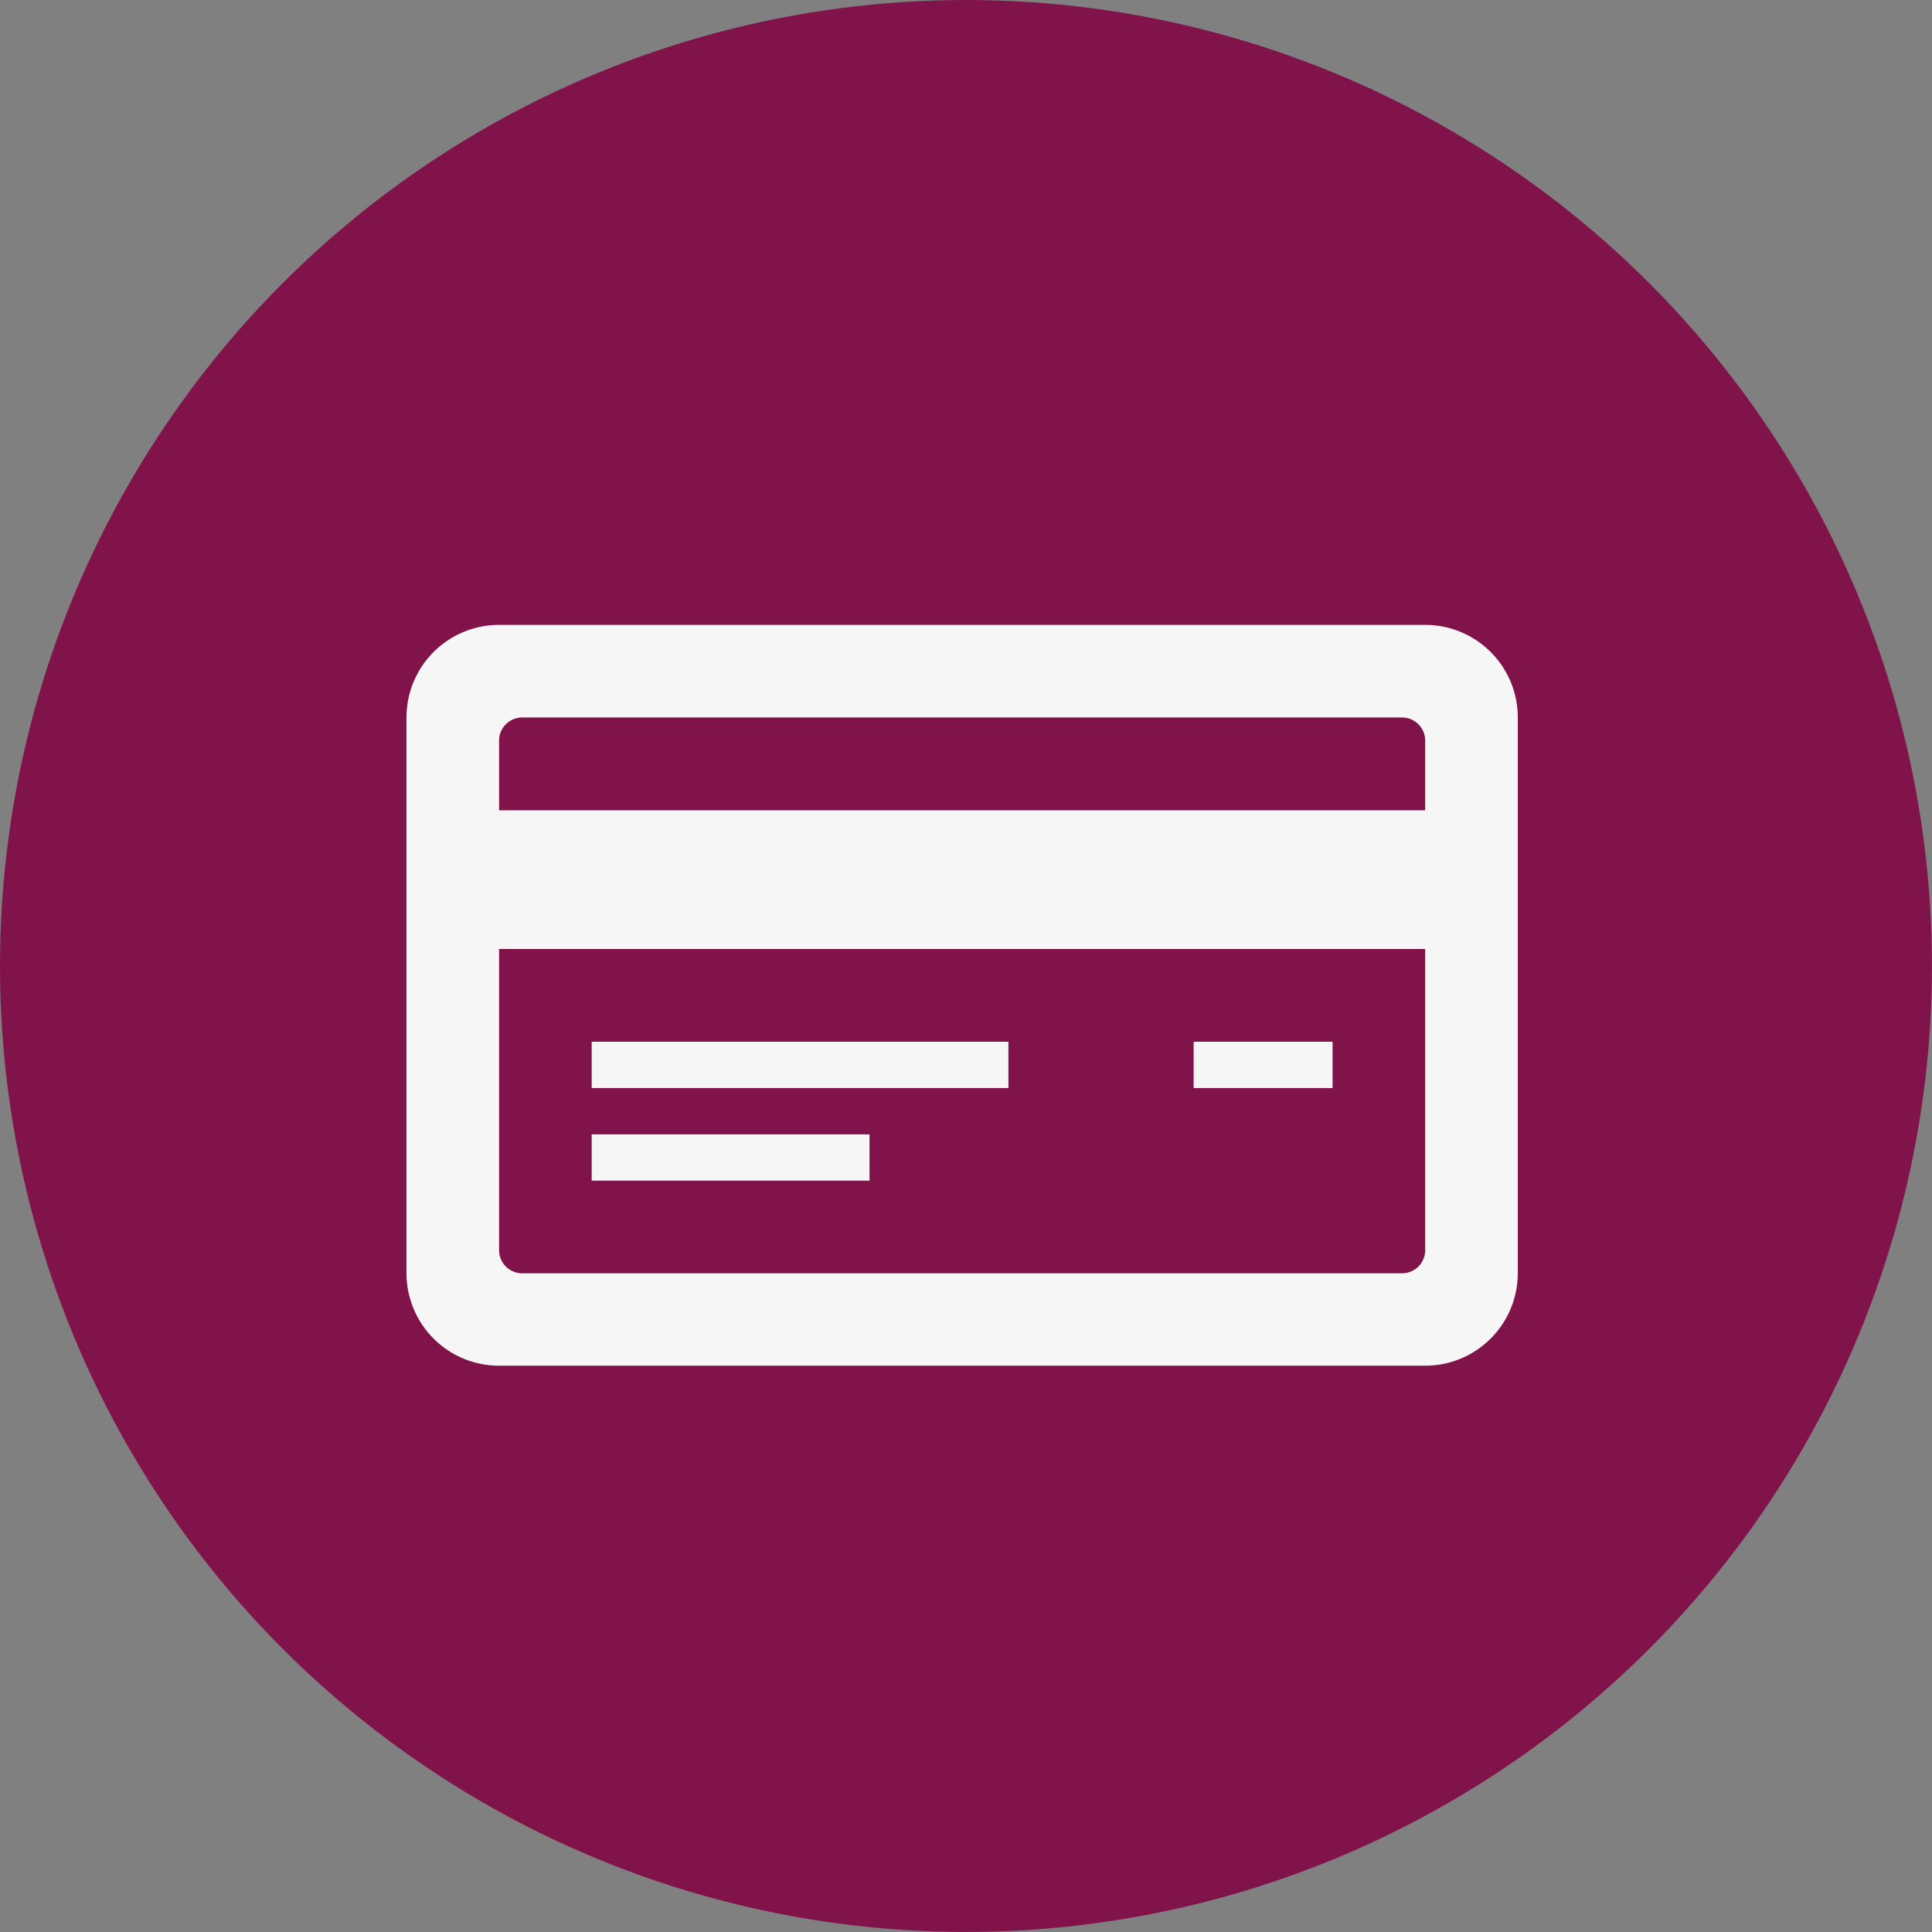
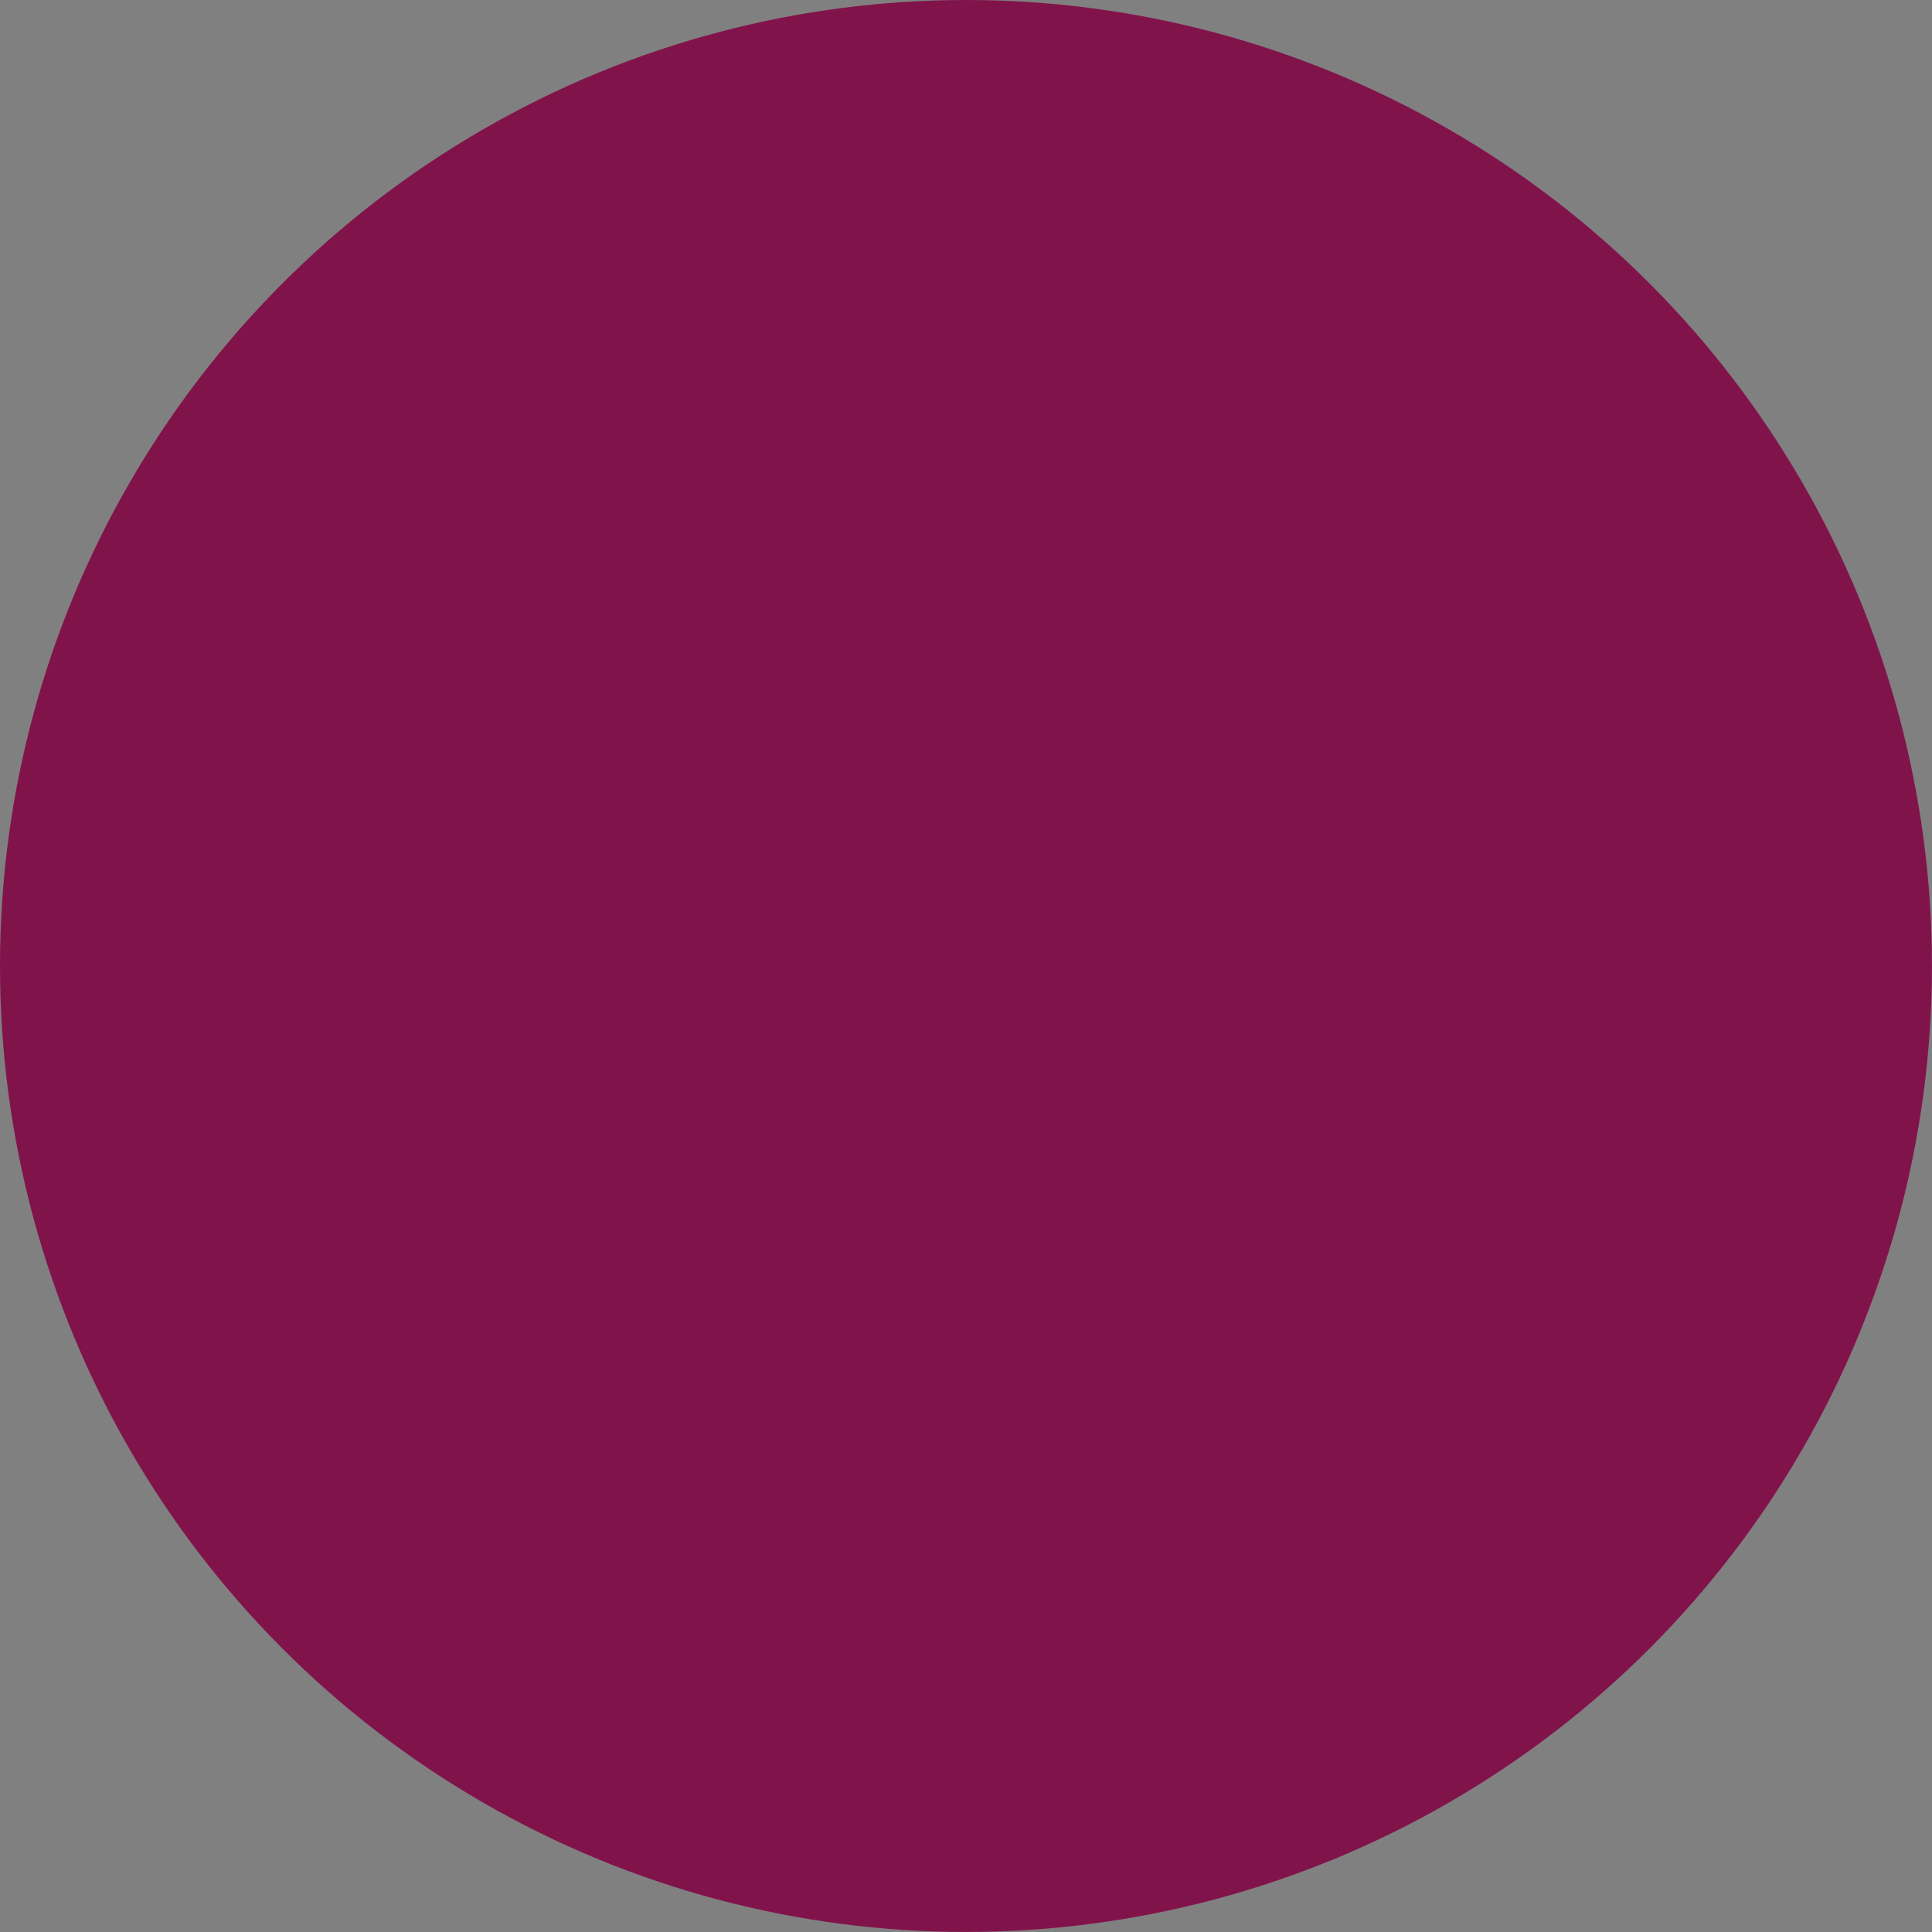
<svg xmlns="http://www.w3.org/2000/svg" viewBox="0 0 392.41 392.41">
  <rect x="0" y="0" width="392.41" height="392.41" fill="#808080" stroke="none" />
  <defs>
    <style>.cls-1{fill:#81134b;}.cls-2{fill:#f6f6f6;}</style>
  </defs>
  <g id="Livello_2" data-name="Livello 2">
    <g id="Layer_1" data-name="Layer 1">
      <circle class="cls-1" cx="196.2" cy="196.2" r="196.2" />
-       <path class="cls-2" d="M289.47,126.92H101.37a18.81,18.81,0,0,0-18.81,18.81V258.58a18.81,18.81,0,0,0,18.81,18.81h188.1a18.81,18.81,0,0,0,18.81-18.81V145.73A18.81,18.81,0,0,0,289.47,126.92Zm0,127a4.7,4.7,0,0,1-4.71,4.7H106.07a4.69,4.69,0,0,1-4.7-4.7V192.75h188.1Zm0-89.34H101.37V150.43a4.69,4.69,0,0,1,4.7-4.7H284.76a4.7,4.7,0,0,1,4.71,4.7ZM204.82,221H120.18v-9.41h84.64Zm-28.21,18.8H120.18v-9.4h56.43ZM270.66,221H242.44v-9.41h28.22Z" />
    </g>
  </g>
</svg>